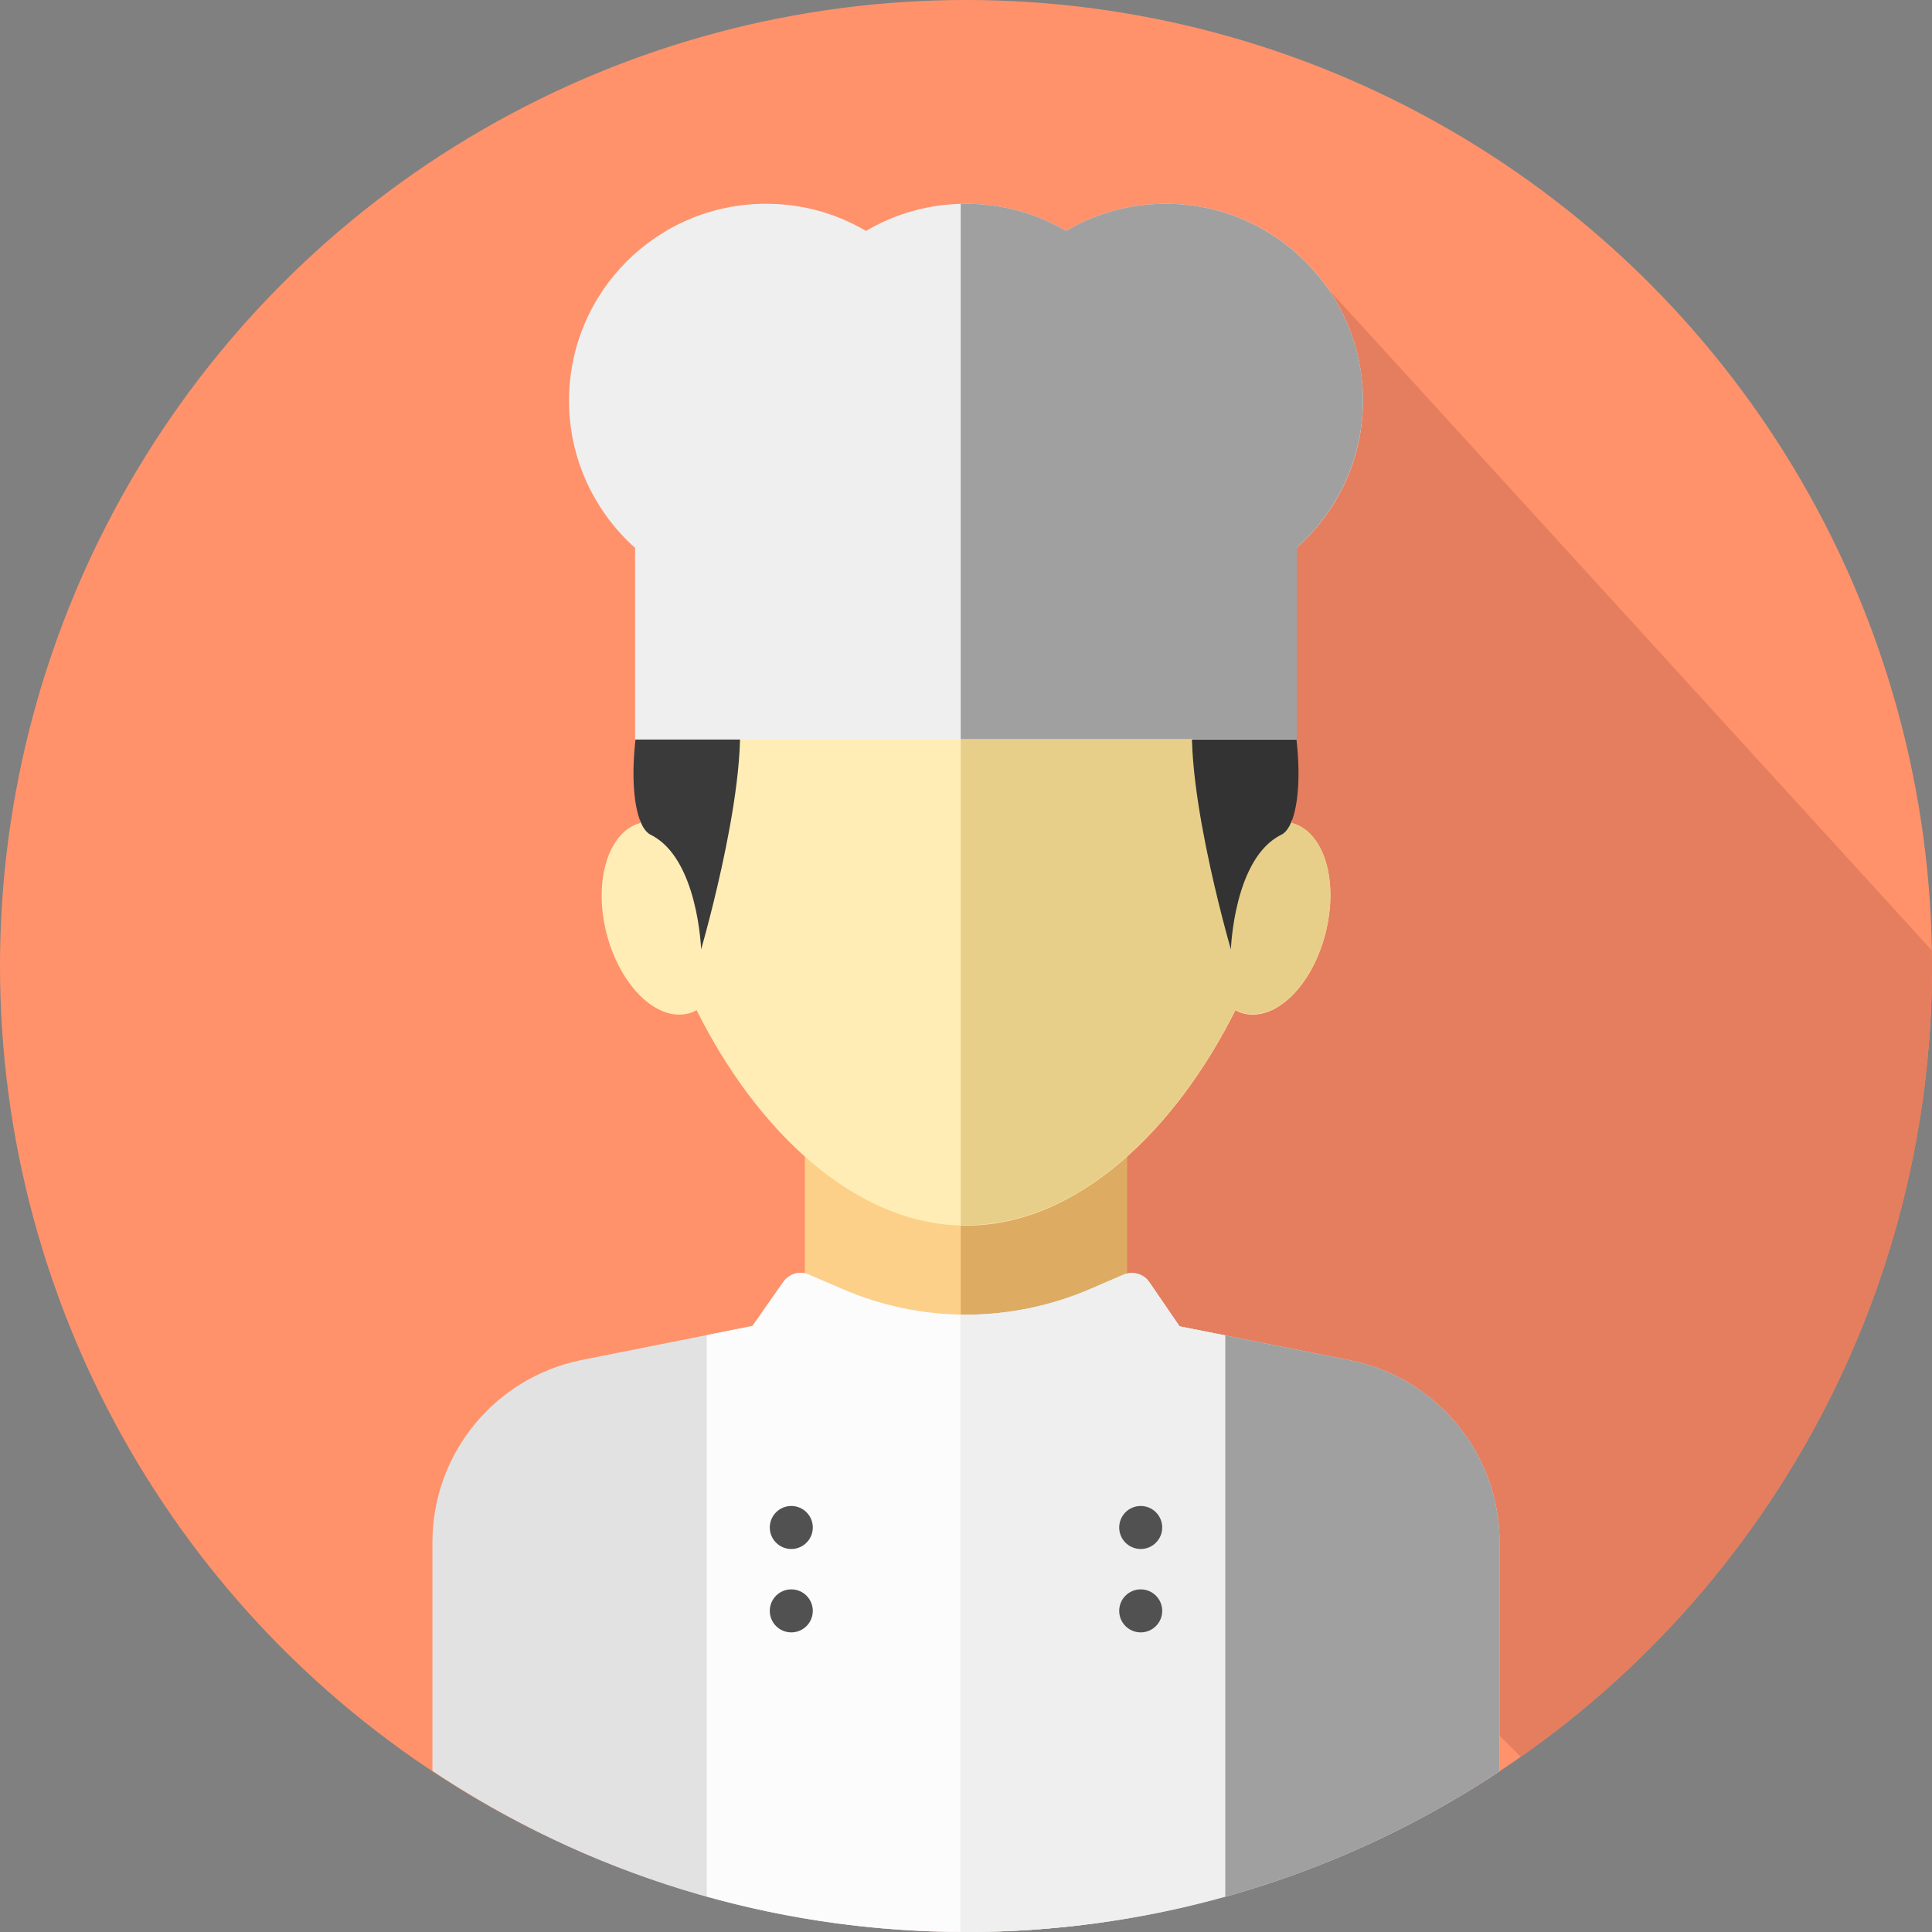
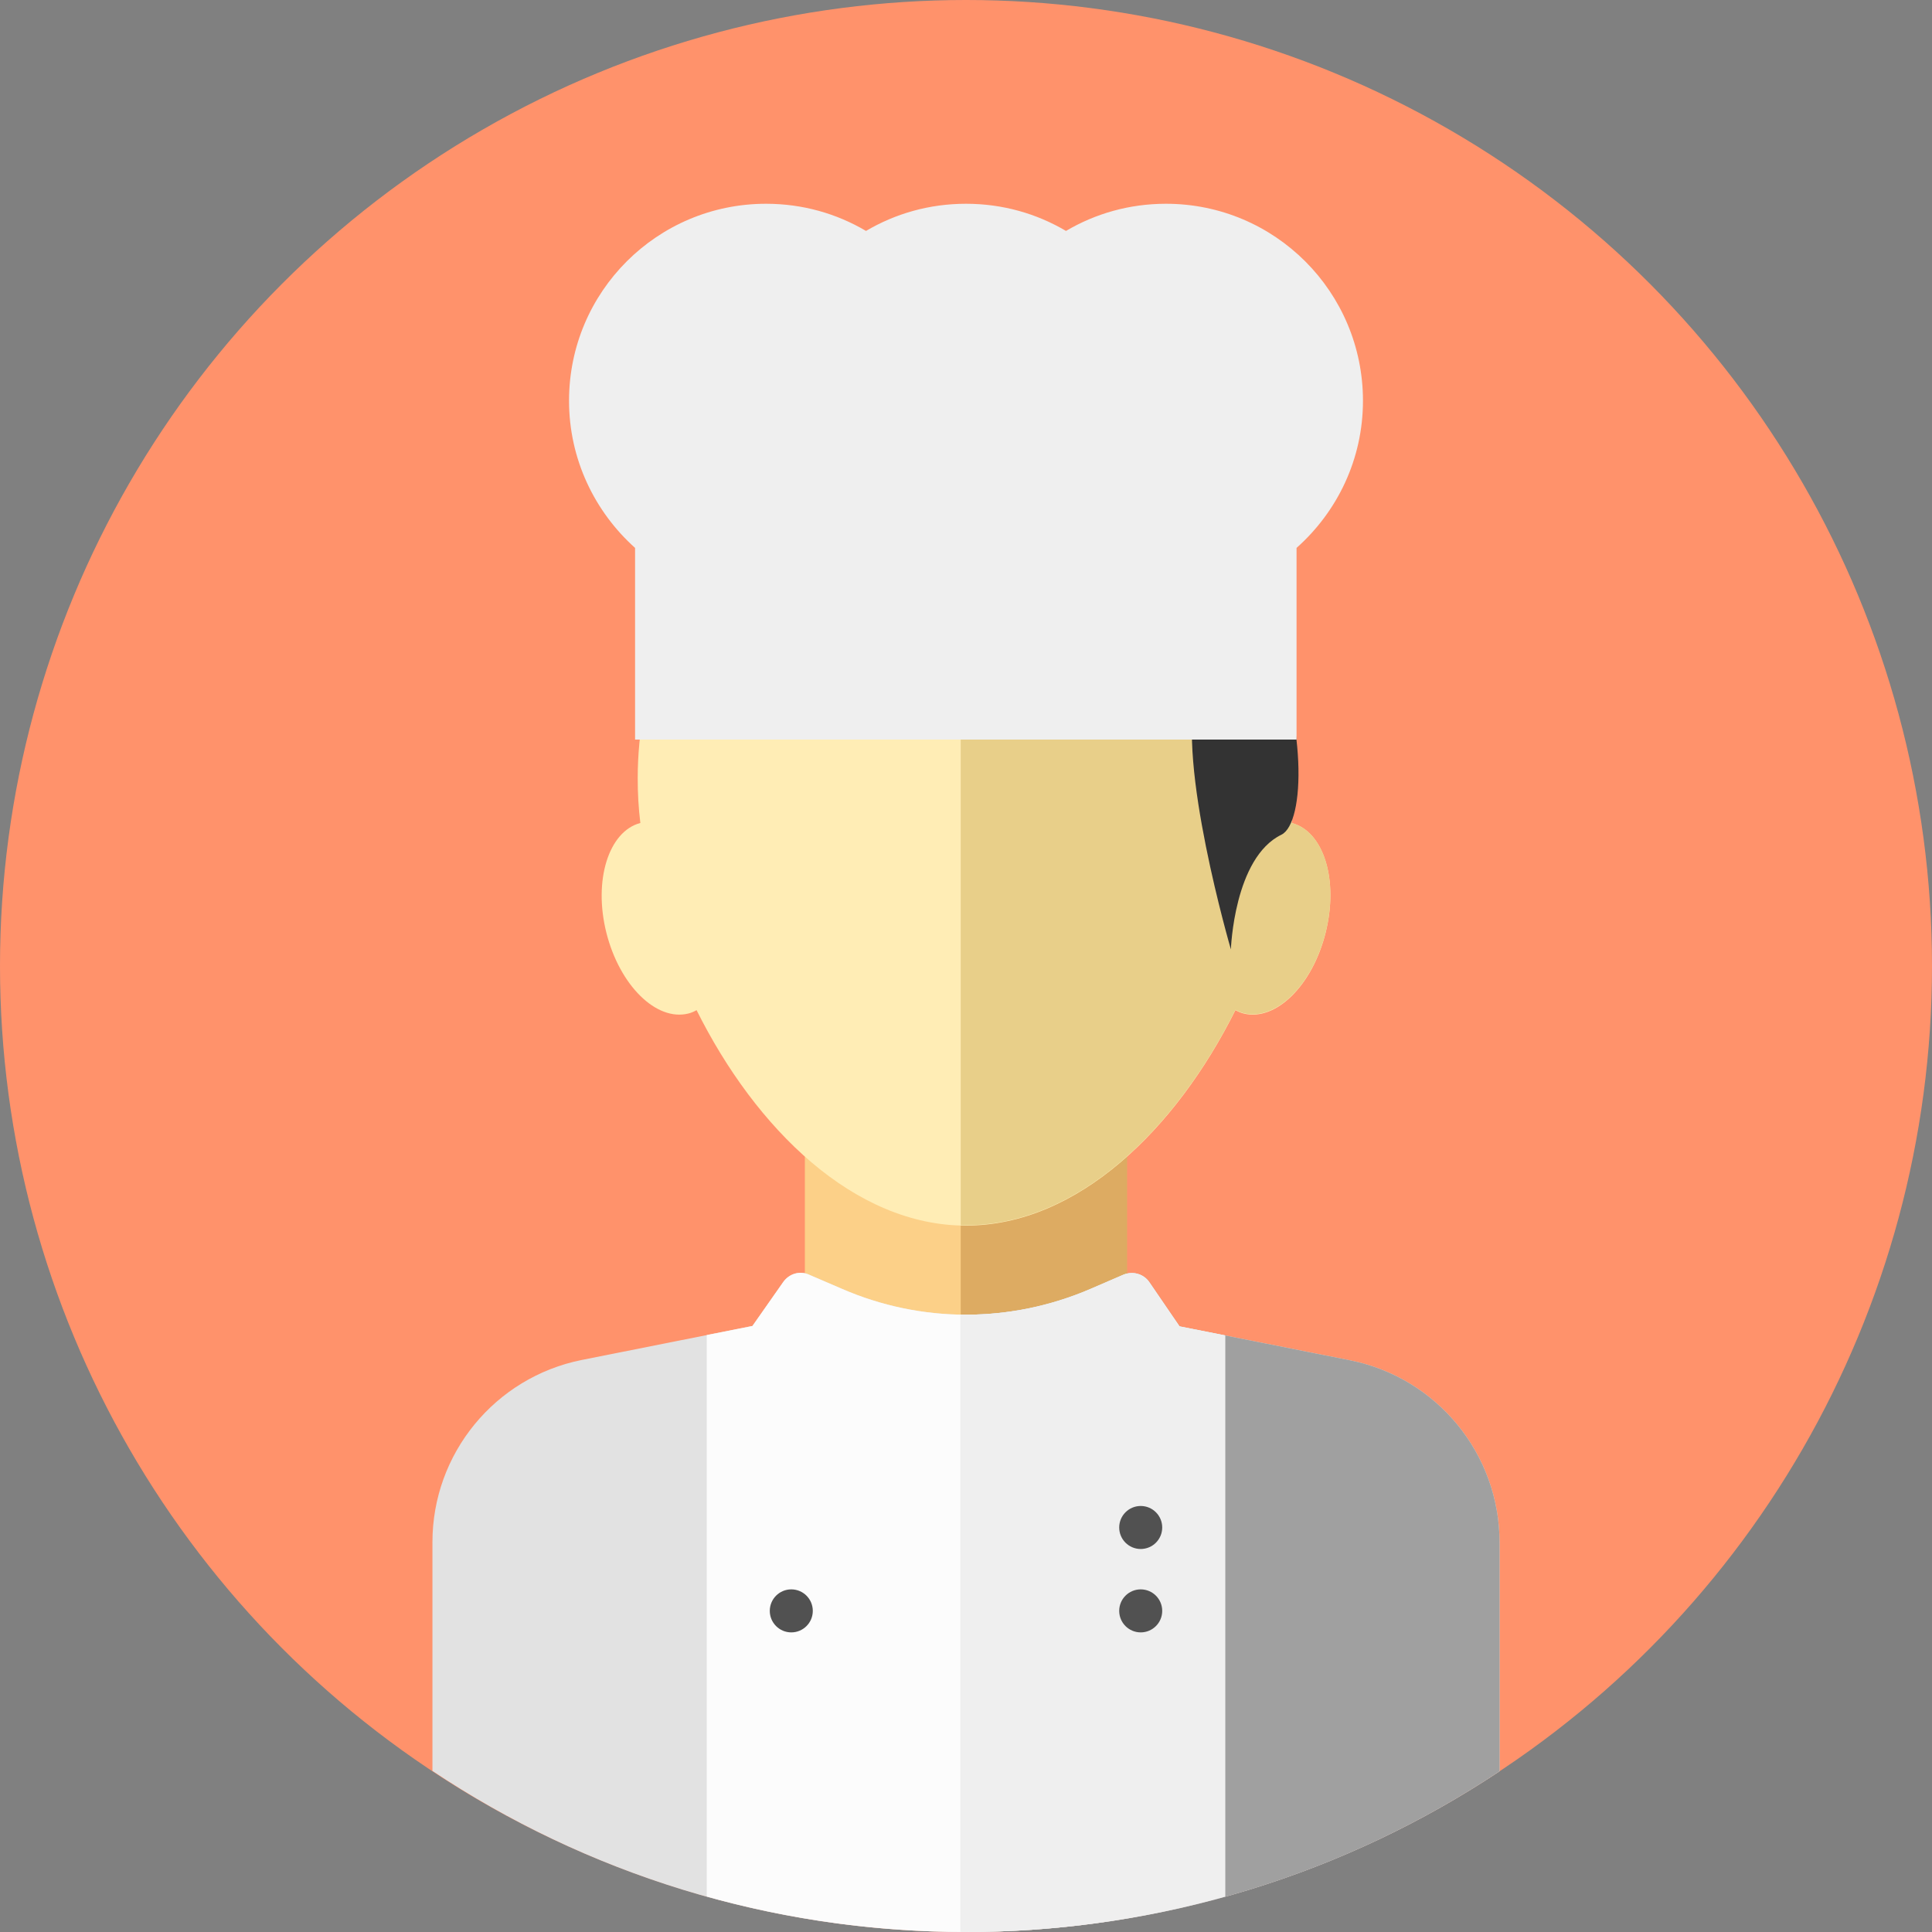
<svg xmlns="http://www.w3.org/2000/svg" id="Layer_1" x="0px" y="0px" viewBox="0 0 512 512" style="enable-background:new 0 0 512 512;" xml:space="preserve">
  <rect x="0" y="0" width="512" height="512" fill="#808080" stroke="none" />
  <style type="text/css"> .st0{fill:#515151;} .st1{fill:#FF926B;} .st2{fill:#E57E5E;} .st3{fill:#FCD088;} .st4{fill:#DDAB62;} .st5{fill:#E2E2E2;} .st6{fill:#A0A0A0;} .st7{fill:#FCFCFC;} .st8{fill:#EFEFEF;} .st9{fill:#FFEDB5;} .st10{fill:#E8CF89;} .st11{fill:#3A3A3A;} .st12{fill:#333333;} </style>
  <g>
-     <circle class="st0" cx="209.7" cy="449" r="5.7" />
    <circle class="st0" cx="209.7" cy="471.1" r="5.7" />
    <circle class="st0" cx="302.3" cy="449" r="5.7" />
    <circle class="st0" cx="302.3" cy="471.1" r="5.7" />
  </g>
  <circle class="st1" cx="256" cy="256" r="256" />
-   <path class="st2" d="M191.7,254.3L403,465.6c65.9-46.3,109-122.9,109-209.6c0-1.4,0-2.8-0.1-4.2L351.9,76.5L191.7,254.3z" />
  <rect x="213.3" y="292.2" class="st3" width="85.3" height="85.3" />
  <rect x="254.6" y="292.2" class="st4" width="44.1" height="85.3" />
  <path class="st5" d="M357.8,360.5l-45.2-9l-8-11.7c-1.5-2.2-4.3-3-6.8-2l-8.8,3.8c-21.1,9.1-44.9,9.1-66-0.1l-8.6-3.7 c-2.4-1.1-5.2-0.3-6.8,1.9l-8.2,11.7l-45.2,9c-23,4.6-39.6,24.8-39.6,48.3v60.6C155.1,496.3,203.7,512,256,512 s100.9-15.7,141.4-42.6v-60.6C397.4,385.3,380.8,365.1,357.8,360.5z" />
  <path class="st6" d="M357.8,360.5l-45.2-9l-8-11.7c-1.5-2.2-4.3-3-6.8-2l-8.8,3.8c-11,4.7-22.7,7-34.4,6.8V512c0.5,0,1,0,1.4,0 c52.3,0,100.9-15.7,141.4-42.6v-60.6C397.4,385.3,380.8,365.1,357.8,360.5z" />
  <path class="st7" d="M187.3,502.6c21.9,6.1,44.9,9.4,68.7,9.4s46.8-3.3,68.7-9.4V353.9l-12.1-2.4l-8-11.7c-1.5-2.2-4.3-3-6.8-2 l-8.8,3.8c-21.1,9.1-44.9,9.1-66-0.1l-8.6-3.7c-2.4-1.1-5.2-0.3-6.8,1.9l-8.2,11.7l-12.1,2.4L187.3,502.6L187.3,502.6L187.3,502.6z" />
  <path class="st8" d="M312.5,351.5l-8-11.7c-1.5-2.2-4.3-3-6.8-2l-8.8,3.8c-11,4.7-22.7,7-34.4,6.8V512c0.5,0,1,0,1.4,0 c23.8,0,46.8-3.3,68.7-9.4V353.9L312.5,351.5z" />
  <path class="st9" d="M342.3,218.1c0.4-4,0.7-7.9,0.7-11.8c0-50.9-38.9-92.2-87-92.2s-87,41.3-87,92.2c0,3.8,0.2,7.8,0.7,11.8 c-8.4,2.2-12.5,15.2-9,29.1c3.5,13.9,13.2,23.5,21.7,21.4c0.8-0.2,1.5-0.5,2.2-0.9c15.7,31.5,41.8,57.1,71.4,57.1 s55.7-25.6,71.4-57.1c0.7,0.4,1.4,0.7,2.2,0.9c8.5,2.1,18.2-7.4,21.7-21.4C354.8,233.2,350.8,220.3,342.3,218.1z" />
  <path class="st10" d="M342.3,218.1c0.4-4,0.7-7.9,0.7-11.8c0-50.9-38.9-92.2-87-92.2c-0.5,0-1,0-1.4,0v210.6c0.5,0,1,0,1.4,0 c29.6,0,55.7-25.6,71.4-57.1c0.7,0.4,1.4,0.7,2.2,0.9c8.5,2.1,18.2-7.4,21.7-21.4C354.8,233.2,350.8,220.3,342.3,218.1z" />
-   <path class="st11" d="M172.4,221.2c12.6,6.2,13.4,30.4,13.4,30.4s14.6-50,9.1-68.1s9.2-19.3,9.2-19.3c18.4,6.1,36,8.1,51.3,8.1 v-58.4C169,114.3,159.9,215,172.4,221.2z" />
  <path class="st12" d="M256,113.9c-0.2,0-0.4,0-0.6,0v58.4c30.9,0.1,52.5-8.1,52.5-8.1s14.7,1.2,9.2,19.3 c-5.5,18.1,9.1,68.1,9.1,68.1s0.8-24.3,13.4-30.4C352.1,215,343,113.9,256,113.9z" />
  <g>
-     <circle class="st0" cx="209.7" cy="404.8" r="5.7" />
    <circle class="st0" cx="209.7" cy="426.9" r="5.7" />
    <circle class="st0" cx="302.3" cy="404.8" r="5.7" />
    <circle class="st0" cx="302.3" cy="426.9" r="5.7" />
  </g>
  <path class="st8" d="M361.2,106.2c0-28.8-23.3-52.2-52.2-52.2c-9.7,0-18.7,2.6-26.5,7.2c-7.8-4.6-16.8-7.2-26.5-7.2 c-9.7,0-18.7,2.6-26.5,7.2c-7.8-4.6-16.8-7.2-26.5-7.2c-28.8,0-52.2,23.3-52.2,52.2c0,15.5,6.8,29.4,17.5,39v50.8h175.3v-50.8 C354.4,135.6,361.2,121.7,361.2,106.2z" />
-   <path class="st6" d="M309,54c-9.7,0-18.7,2.6-26.5,7.2c-7.8-4.6-16.8-7.2-26.5-7.2c-0.5,0-1,0-1.4,0v141.9h89.1v-50.8 c10.7-9.6,17.5-23.5,17.5-39C361.2,77.4,337.8,54,309,54z" />
</svg>